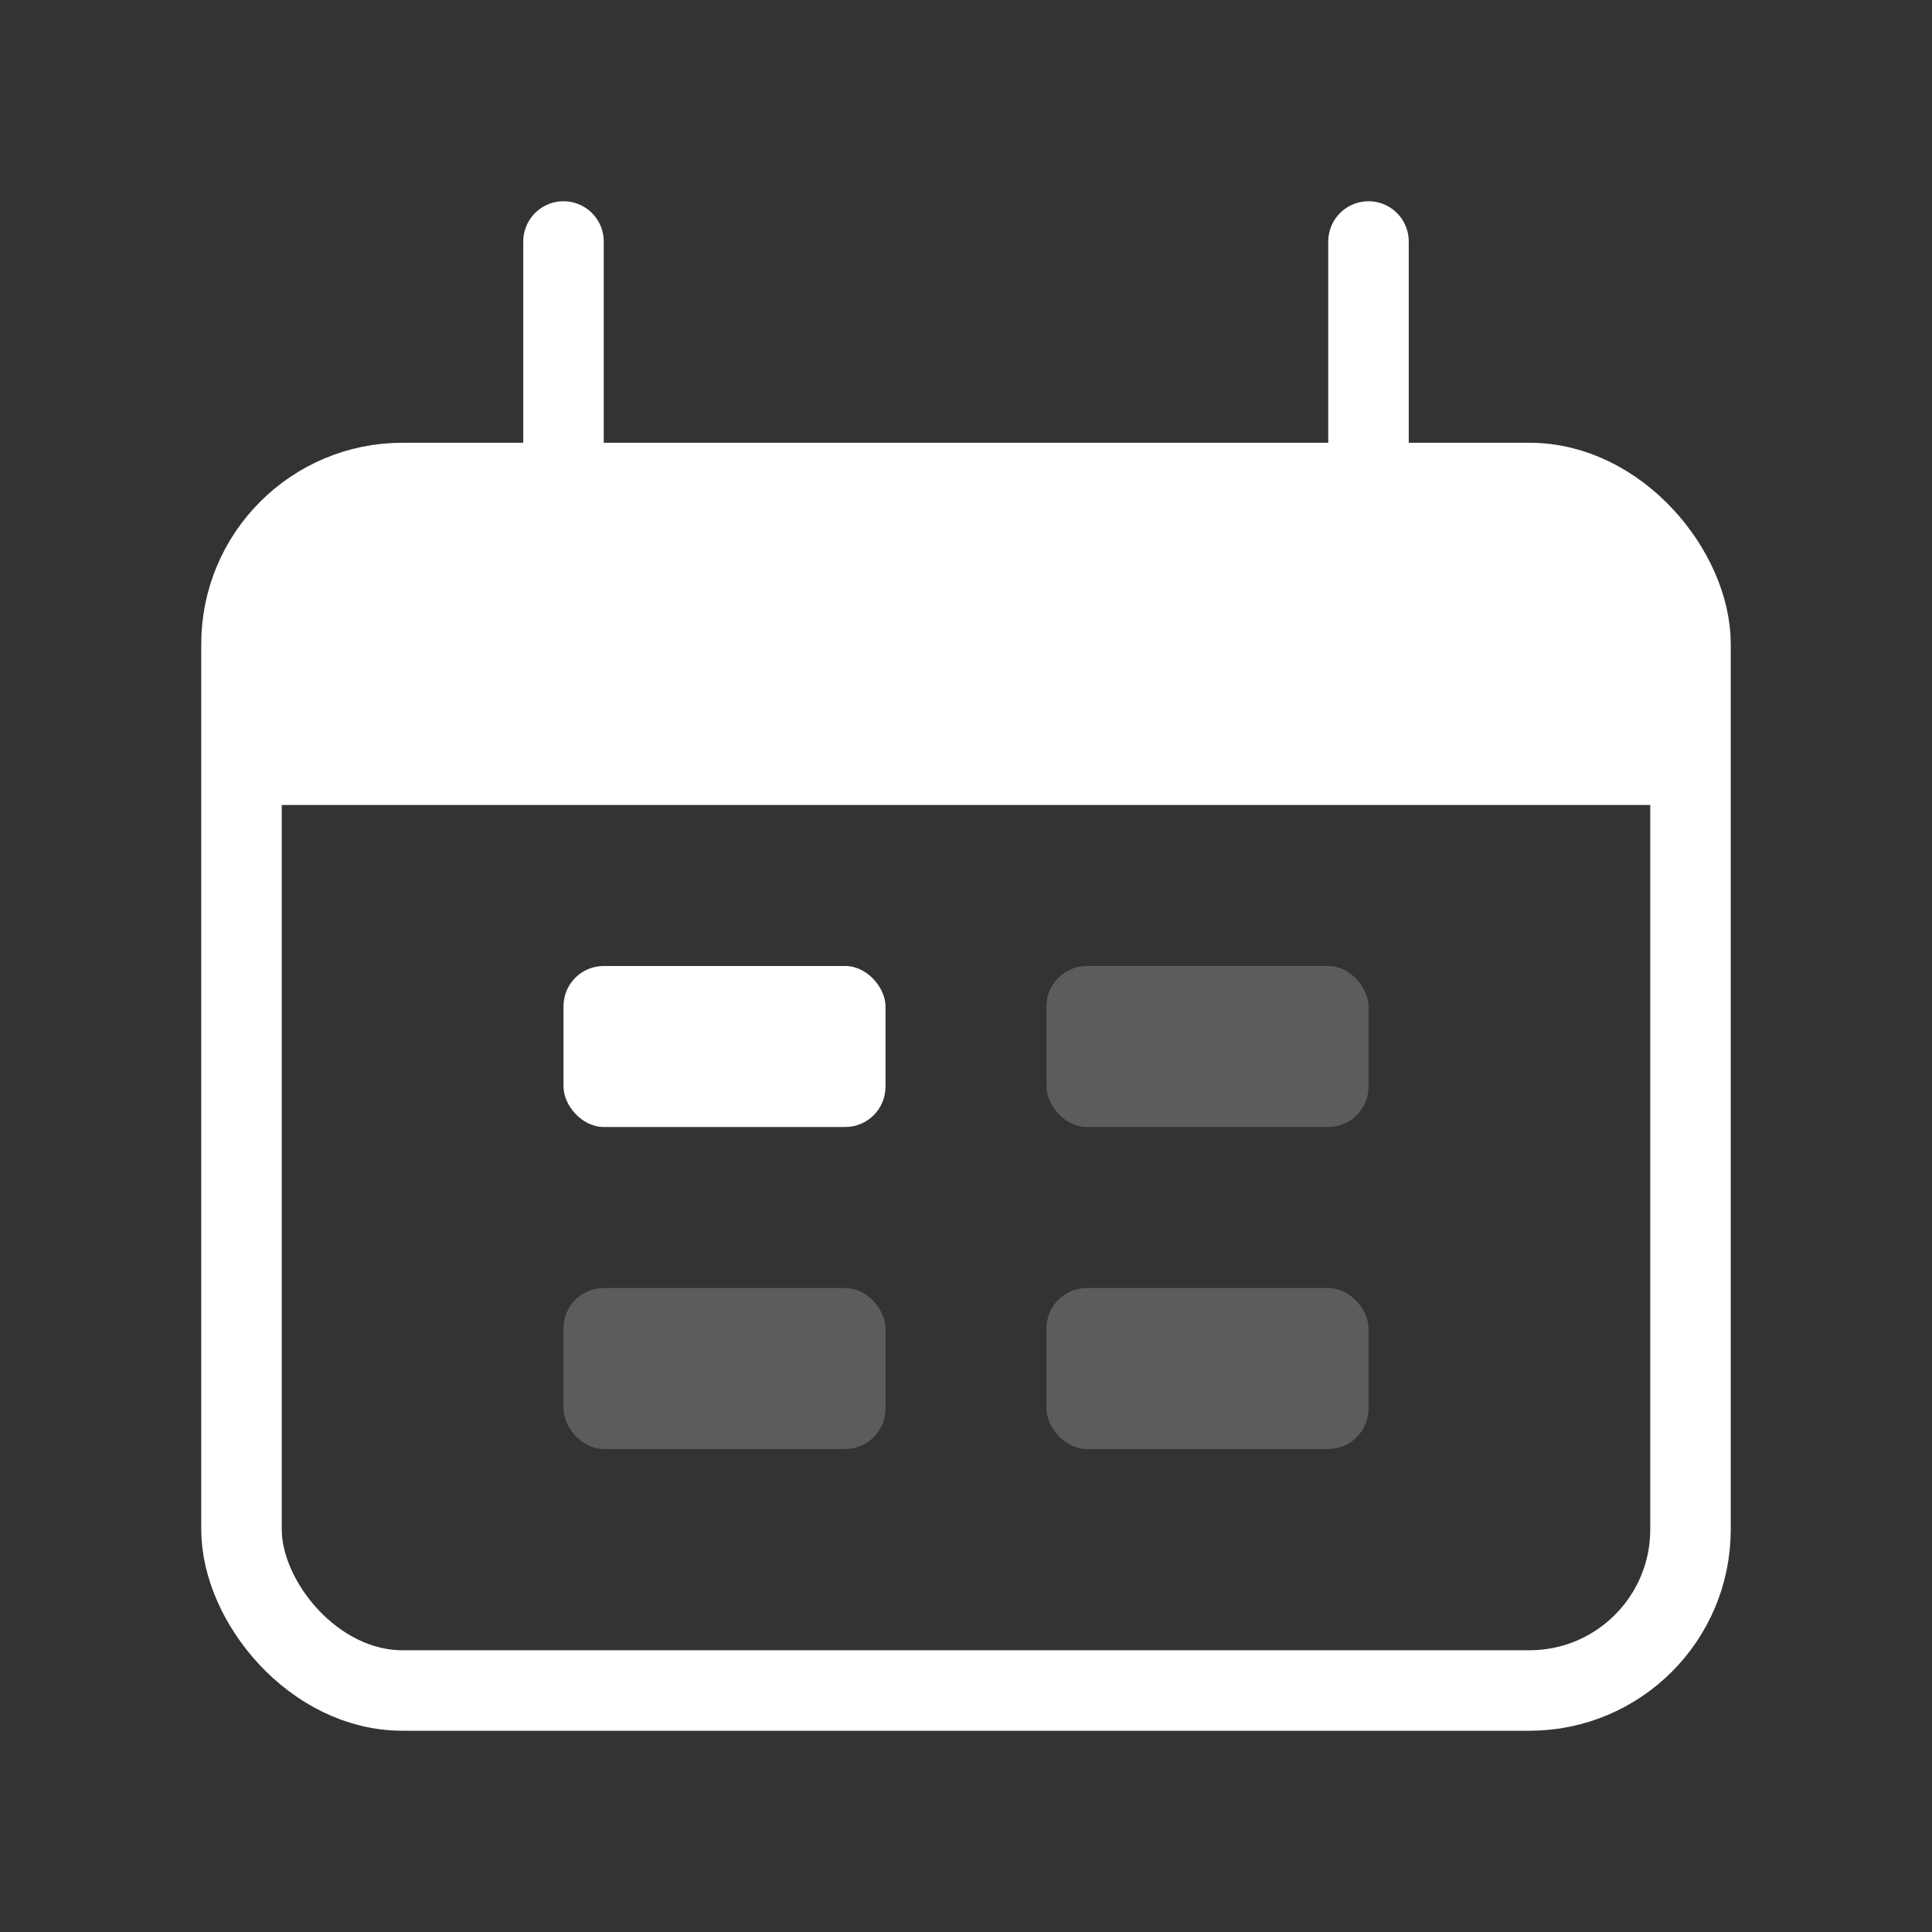
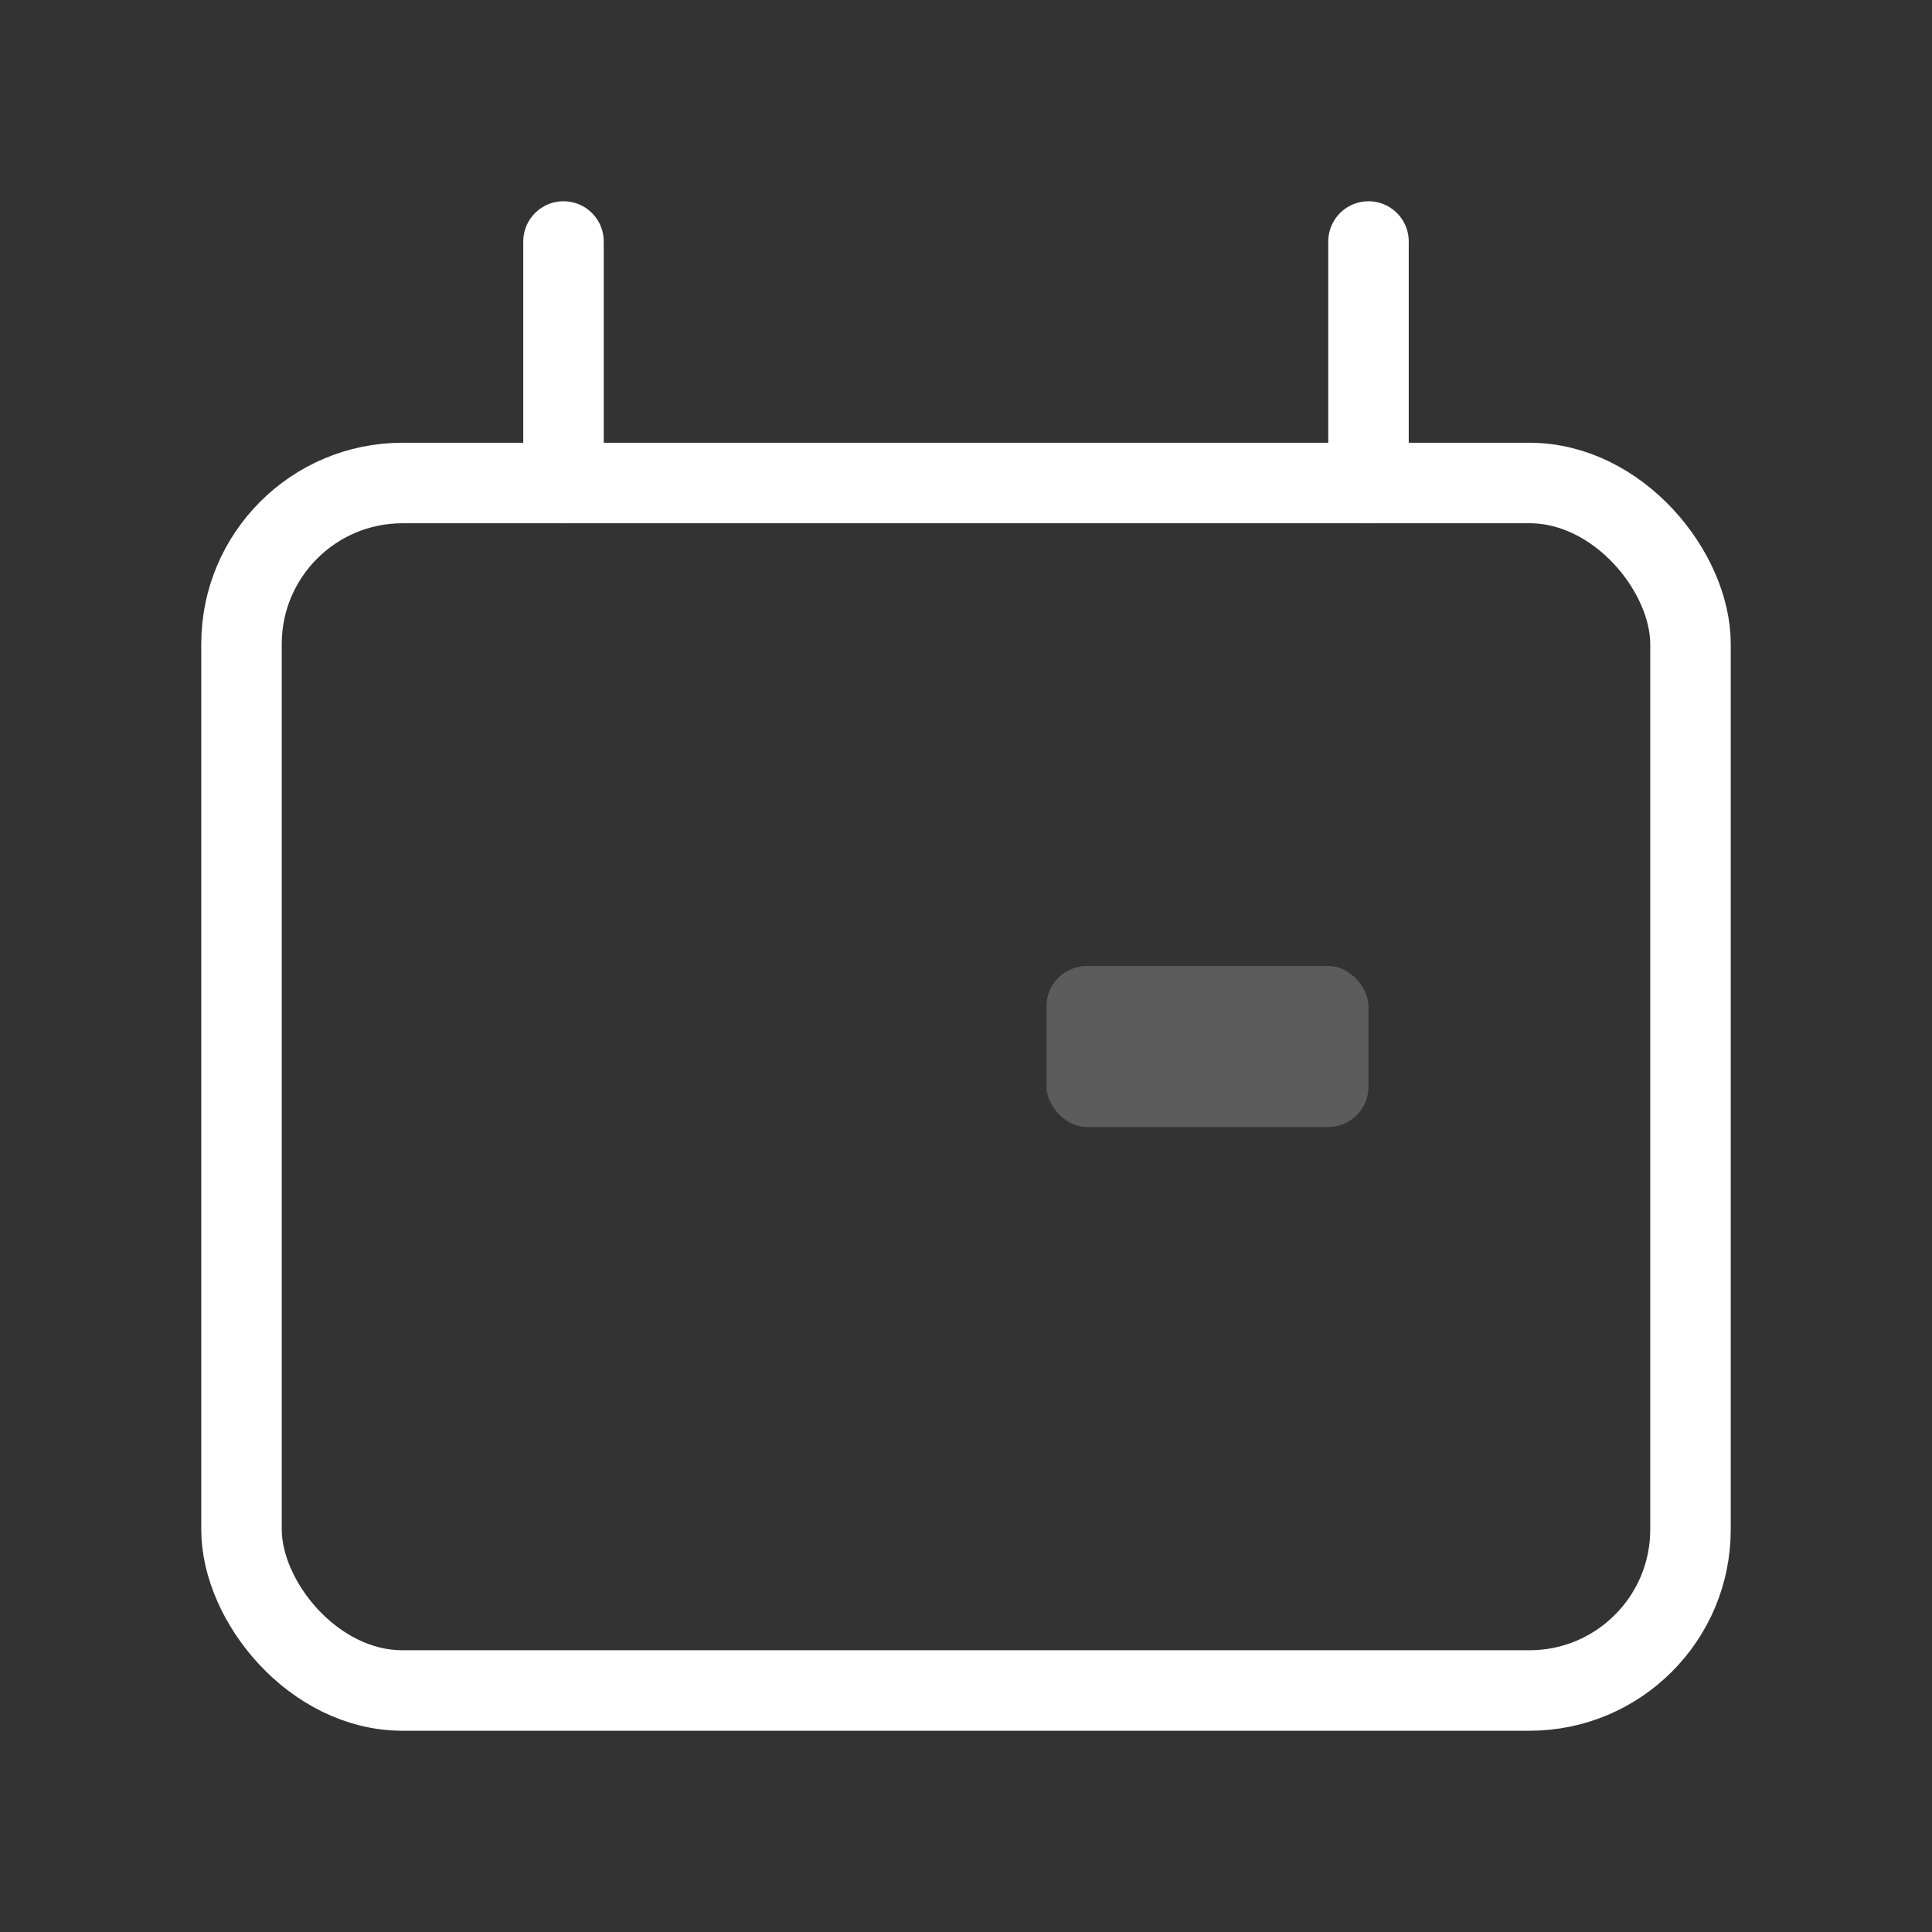
<svg xmlns="http://www.w3.org/2000/svg" width="24" height="24" viewBox="0 0 24 24" fill="none">
  <rect x="0" y="0" width="24" height="24" fill="#333333" stroke="none" />
  <rect x="3" y="6" width="18" height="15" rx="2" stroke="white" />
-   <path d="M3 10C3 8.114 3 7.172 3.586 6.586C4.172 6 5.114 6 7 6H17C18.886 6 19.828 6 20.414 6.586C21 7.172 21 8.114 21 10H3Z" fill="white" />
  <path d="M7 3L7 6" stroke="white" stroke-linecap="round" />
  <path d="M17 3L17 6" stroke="white" stroke-linecap="round" />
-   <rect x="7" y="12" width="4" height="2" rx="0.5" fill="white" />
-   <rect opacity="0.2" x="7" y="16" width="4" height="2" rx="0.5" fill="white" />
  <rect opacity="0.2" x="13" y="12" width="4" height="2" rx="0.5" fill="white" />
-   <rect opacity="0.2" x="13" y="16" width="4" height="2" rx="0.5" fill="white" />
</svg>